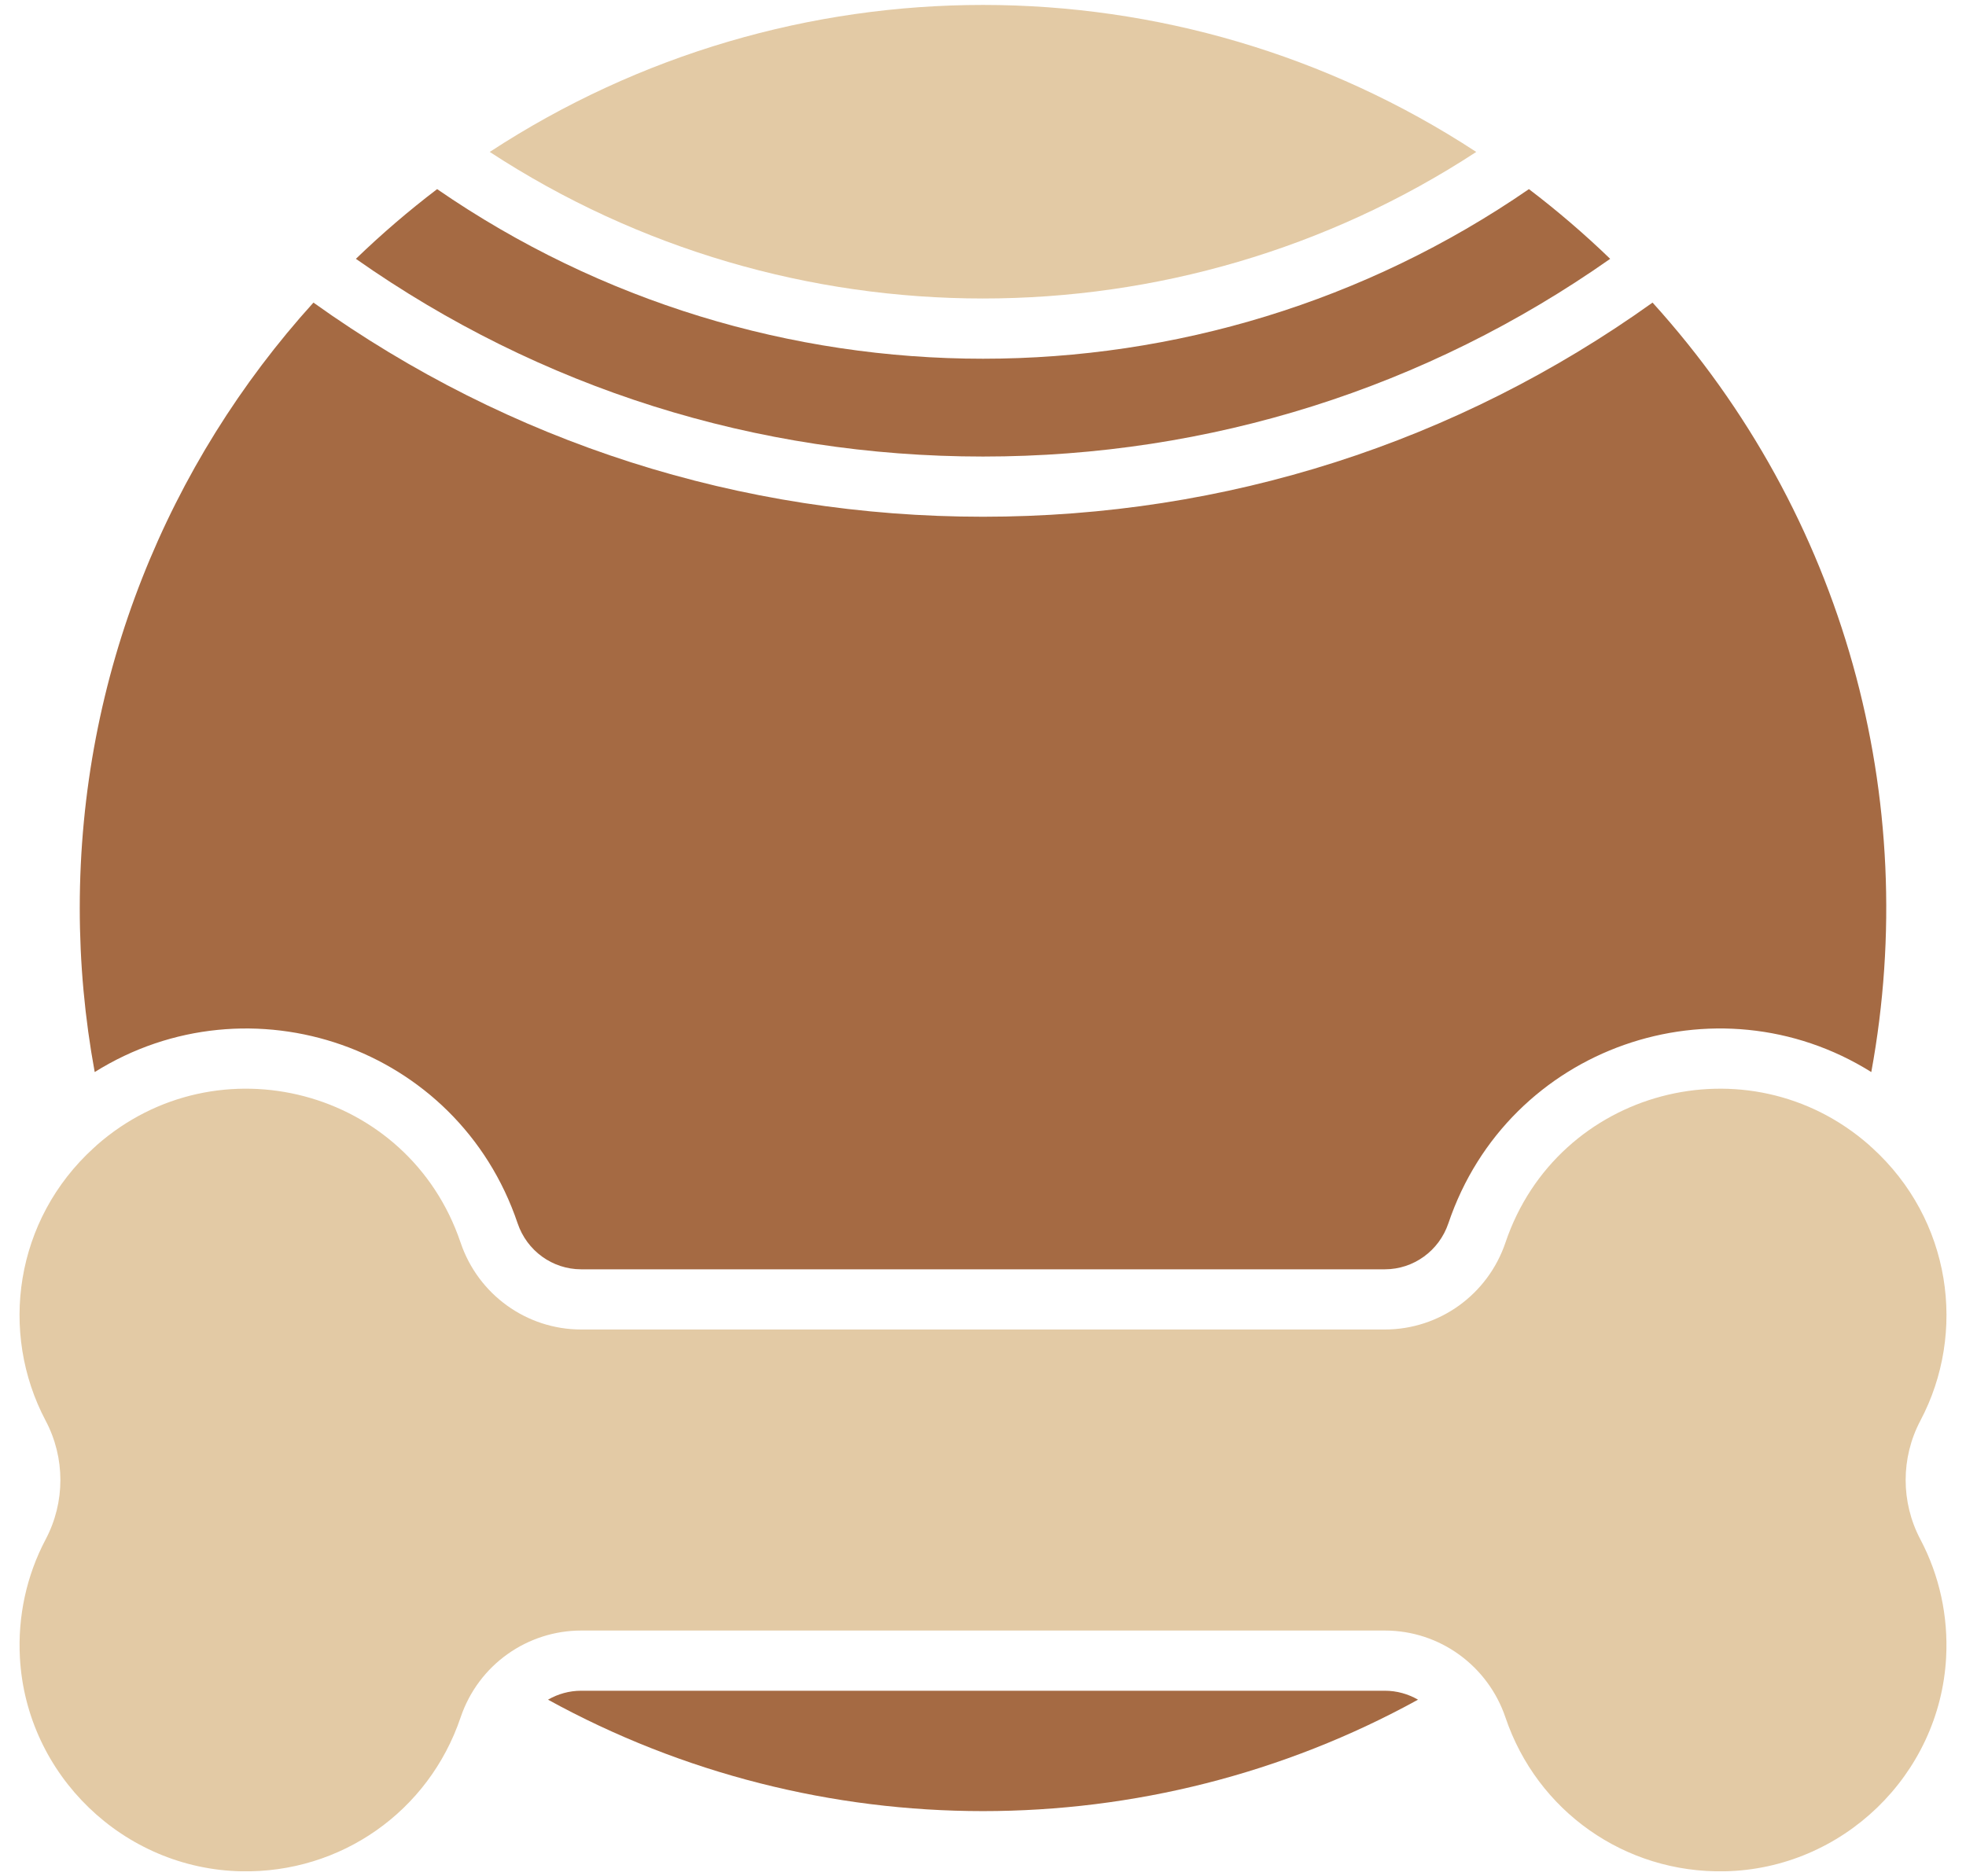
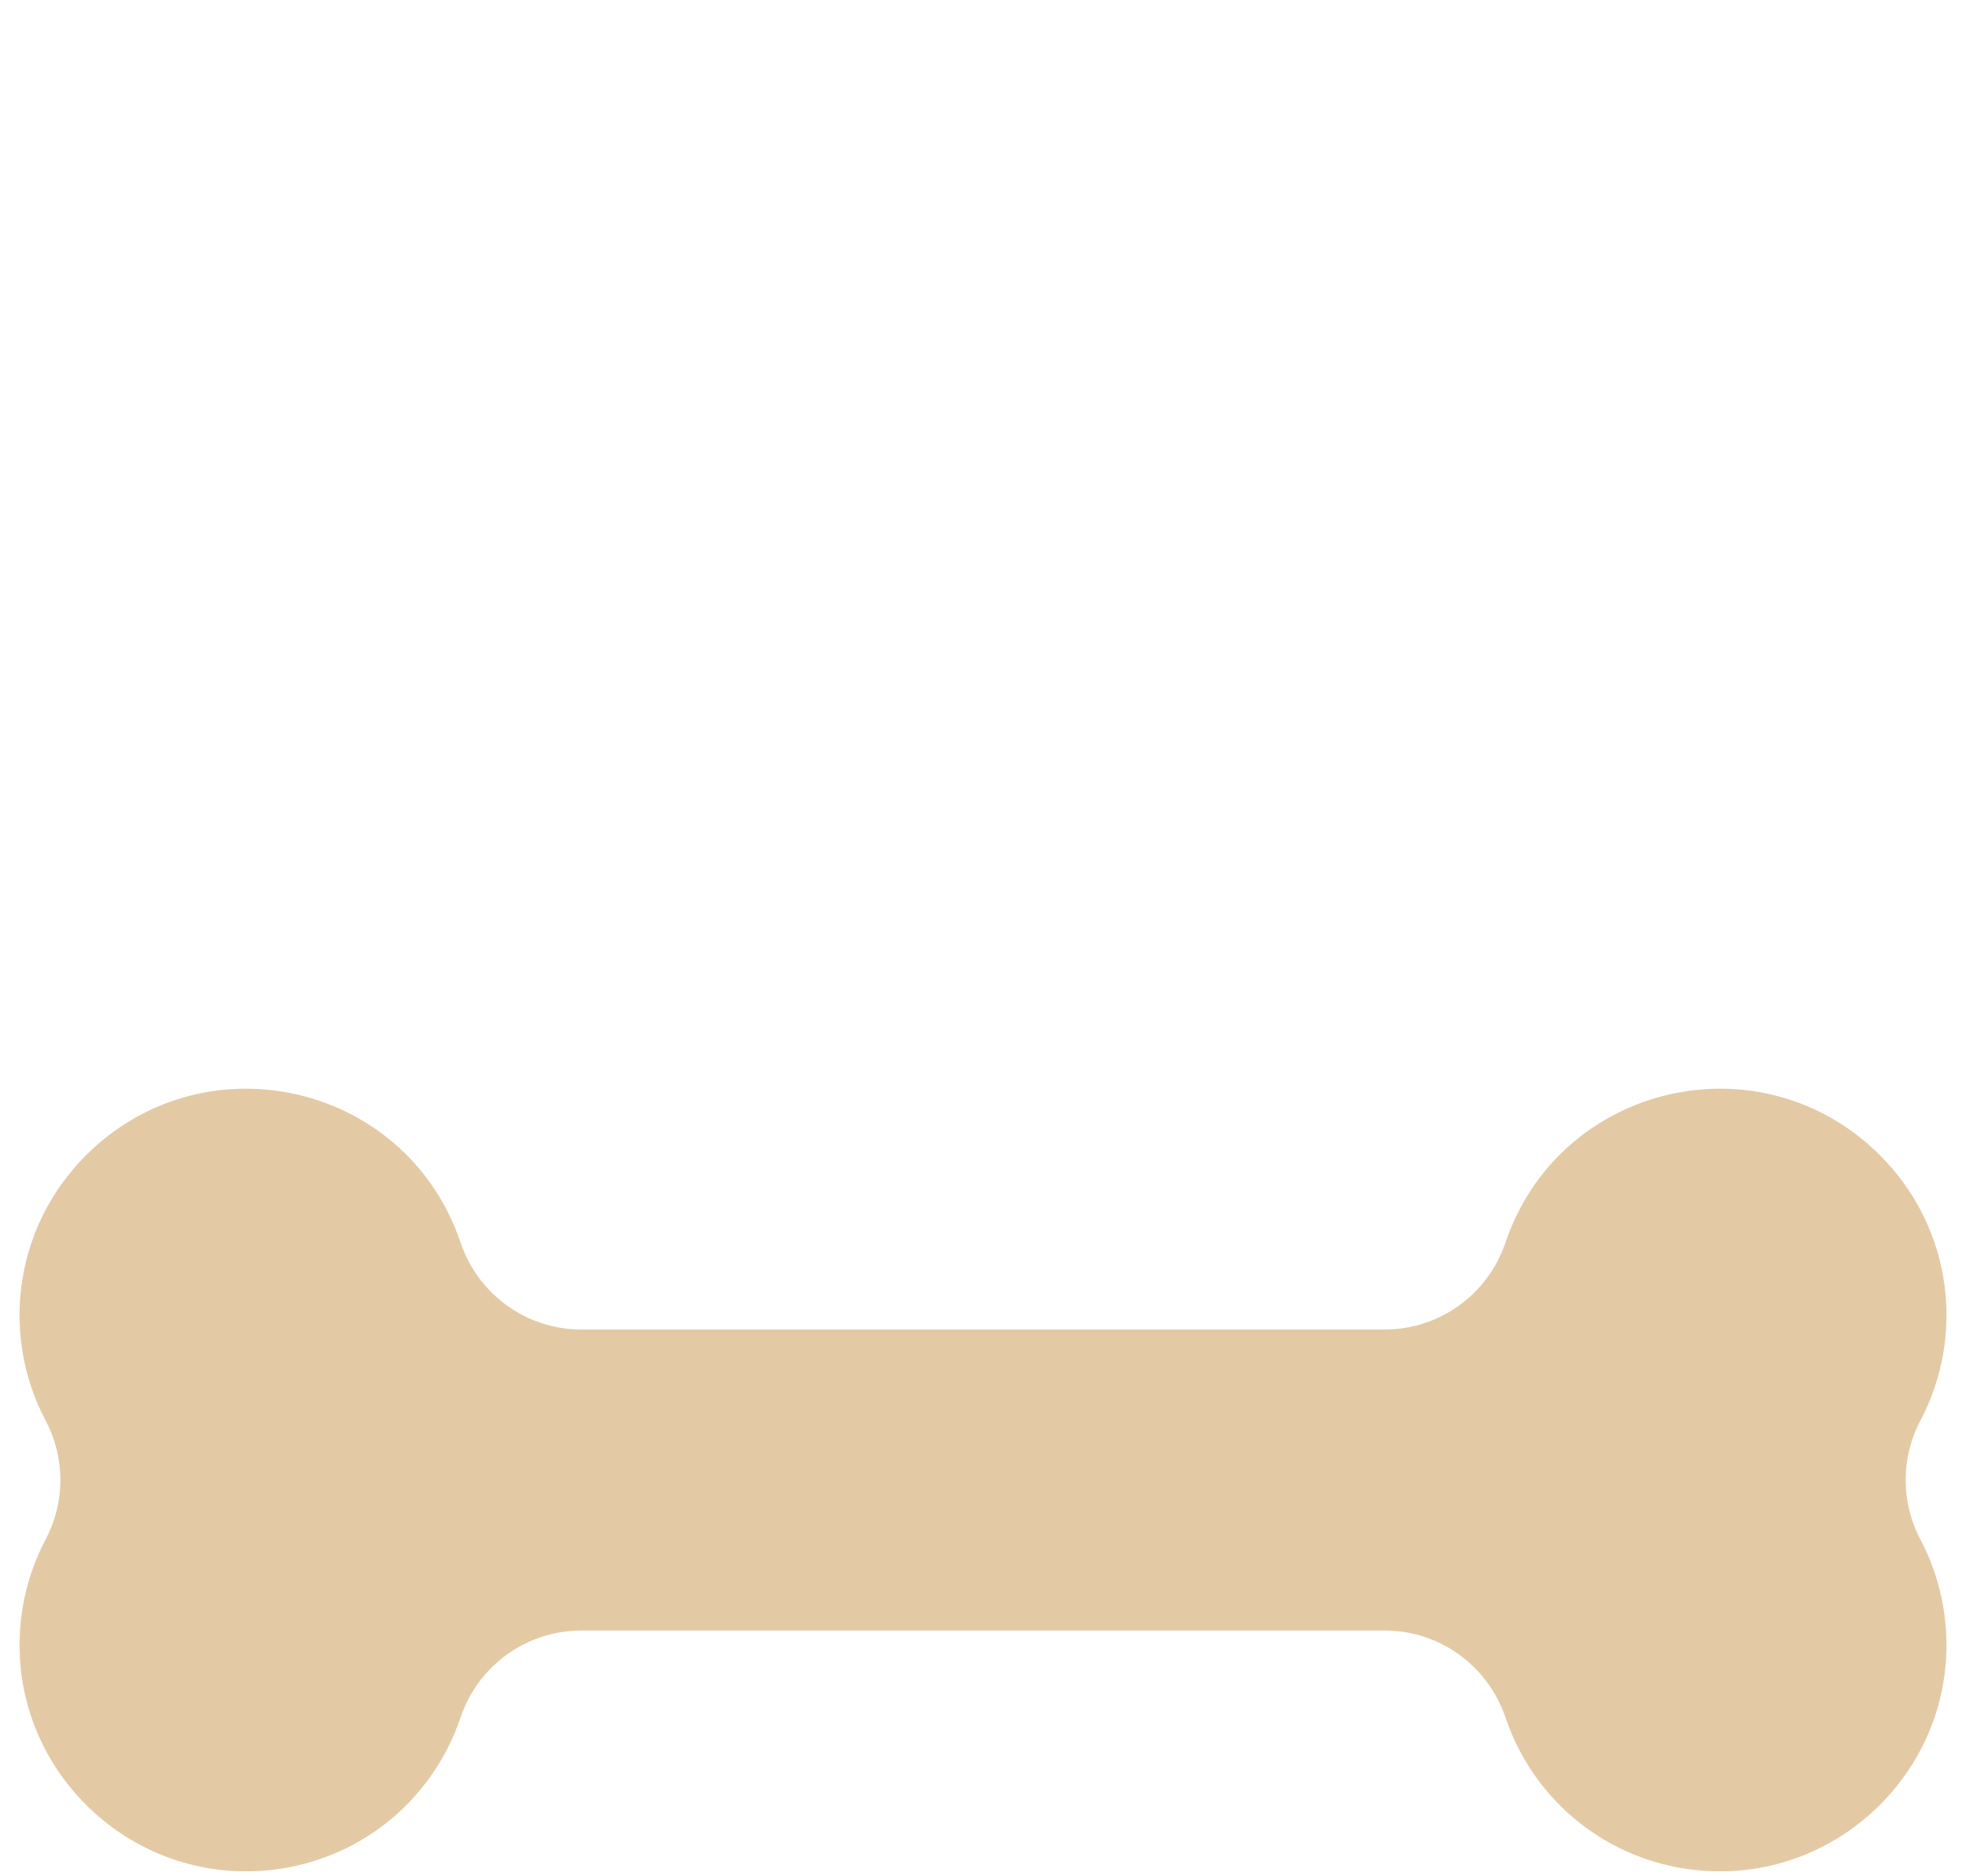
<svg xmlns="http://www.w3.org/2000/svg" width="88" height="84" viewBox="0 0 88 84" fill="none">
-   <path d="M23.169 54.766C23.585 55.998 24.728 56.826 26.014 56.826H61.986C63.272 56.826 64.415 55.998 64.831 54.766C67.511 46.836 76.825 43.654 83.761 47.995C86.004 35.774 82.58 23.057 73.97 13.547C65.193 19.823 54.859 23.134 44 23.134C33.141 23.134 22.806 19.823 14.03 13.547C7.533 20.723 3.57 30.234 3.57 40.654C3.57 43.127 3.797 45.587 4.239 47.995C11.166 43.66 20.486 46.825 23.169 54.766Z" fill="#A56A43" />
-   <path d="M72.073 11.588C70.924 10.478 69.709 9.436 68.436 8.467C53.752 18.59 34.253 18.592 19.566 8.467C18.293 9.436 17.079 10.478 15.93 11.588C24.175 17.383 33.846 20.439 44.001 20.439C54.157 20.439 63.827 17.383 72.073 11.588Z" fill="#A56A43" />
-   <path d="M66.078 6.802C52.683 -1.964 35.343 -1.981 21.922 6.802C35.288 15.544 52.691 15.557 66.078 6.802Z" fill="#E3CAA5" />
-   <path d="M26.015 75.693C25.481 75.693 24.972 75.838 24.529 76.093C36.613 82.743 51.38 82.748 63.472 76.093C63.029 75.838 62.521 75.693 61.987 75.693H26.015Z" fill="#A56A43" />
  <path d="M83.798 51.385C83.755 51.35 83.714 51.313 83.675 51.272C78.264 46.511 69.712 48.744 67.386 55.629C66.599 57.957 64.429 59.521 61.986 59.521H26.015C23.572 59.521 21.402 57.957 20.616 55.629C18.285 48.729 9.728 46.519 4.326 51.272C4.288 51.313 4.247 51.35 4.203 51.385C0.66 54.606 -0.045 59.652 2.043 63.602C2.923 65.266 2.923 67.253 2.043 68.918C1.188 70.535 0.79 72.366 0.891 74.213C1.179 79.469 5.531 83.67 10.8 83.777C15.256 83.865 19.193 81.1 20.616 76.89C21.42 74.51 23.625 72.998 26.015 72.998H61.986C64.468 72.998 66.612 74.6 67.386 76.89C68.8 81.076 72.724 83.866 77.201 83.777C82.47 83.67 86.823 79.469 87.11 74.213C87.211 72.366 86.813 70.535 85.958 68.918C85.079 67.253 85.079 65.266 85.958 63.602C88.045 59.654 87.343 54.608 83.798 51.385Z" fill="#E3CAA5" />
</svg>